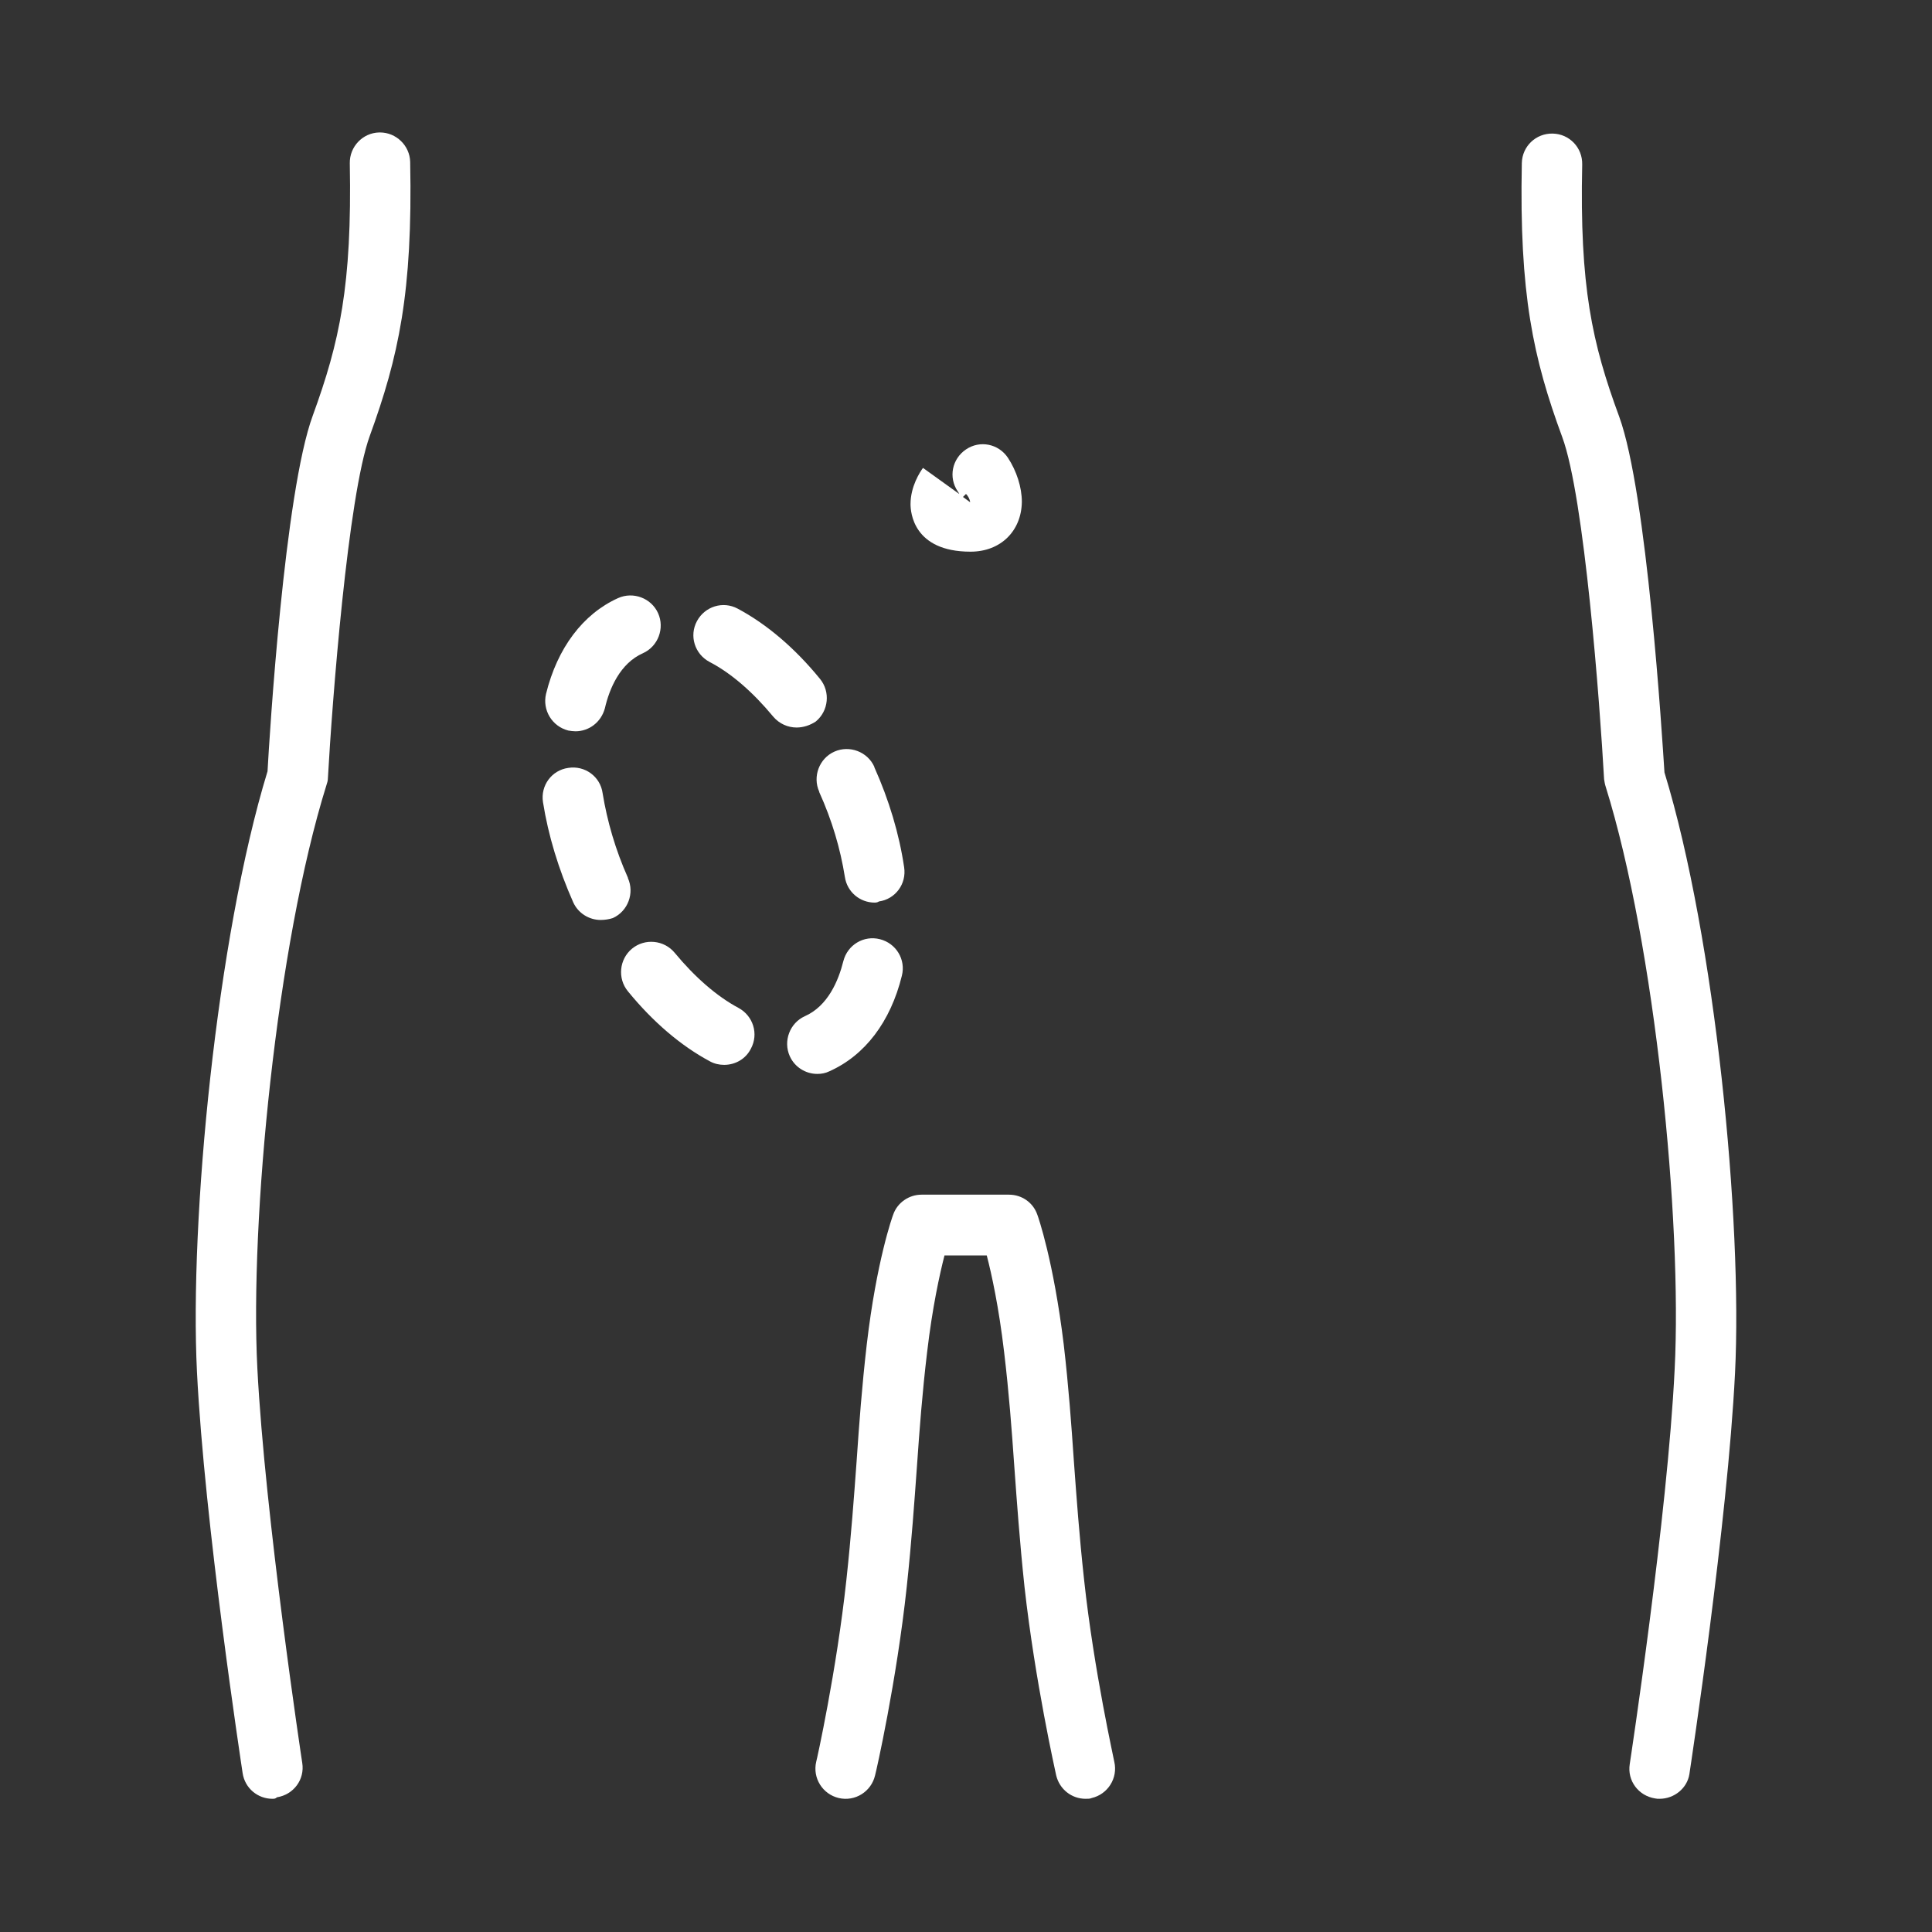
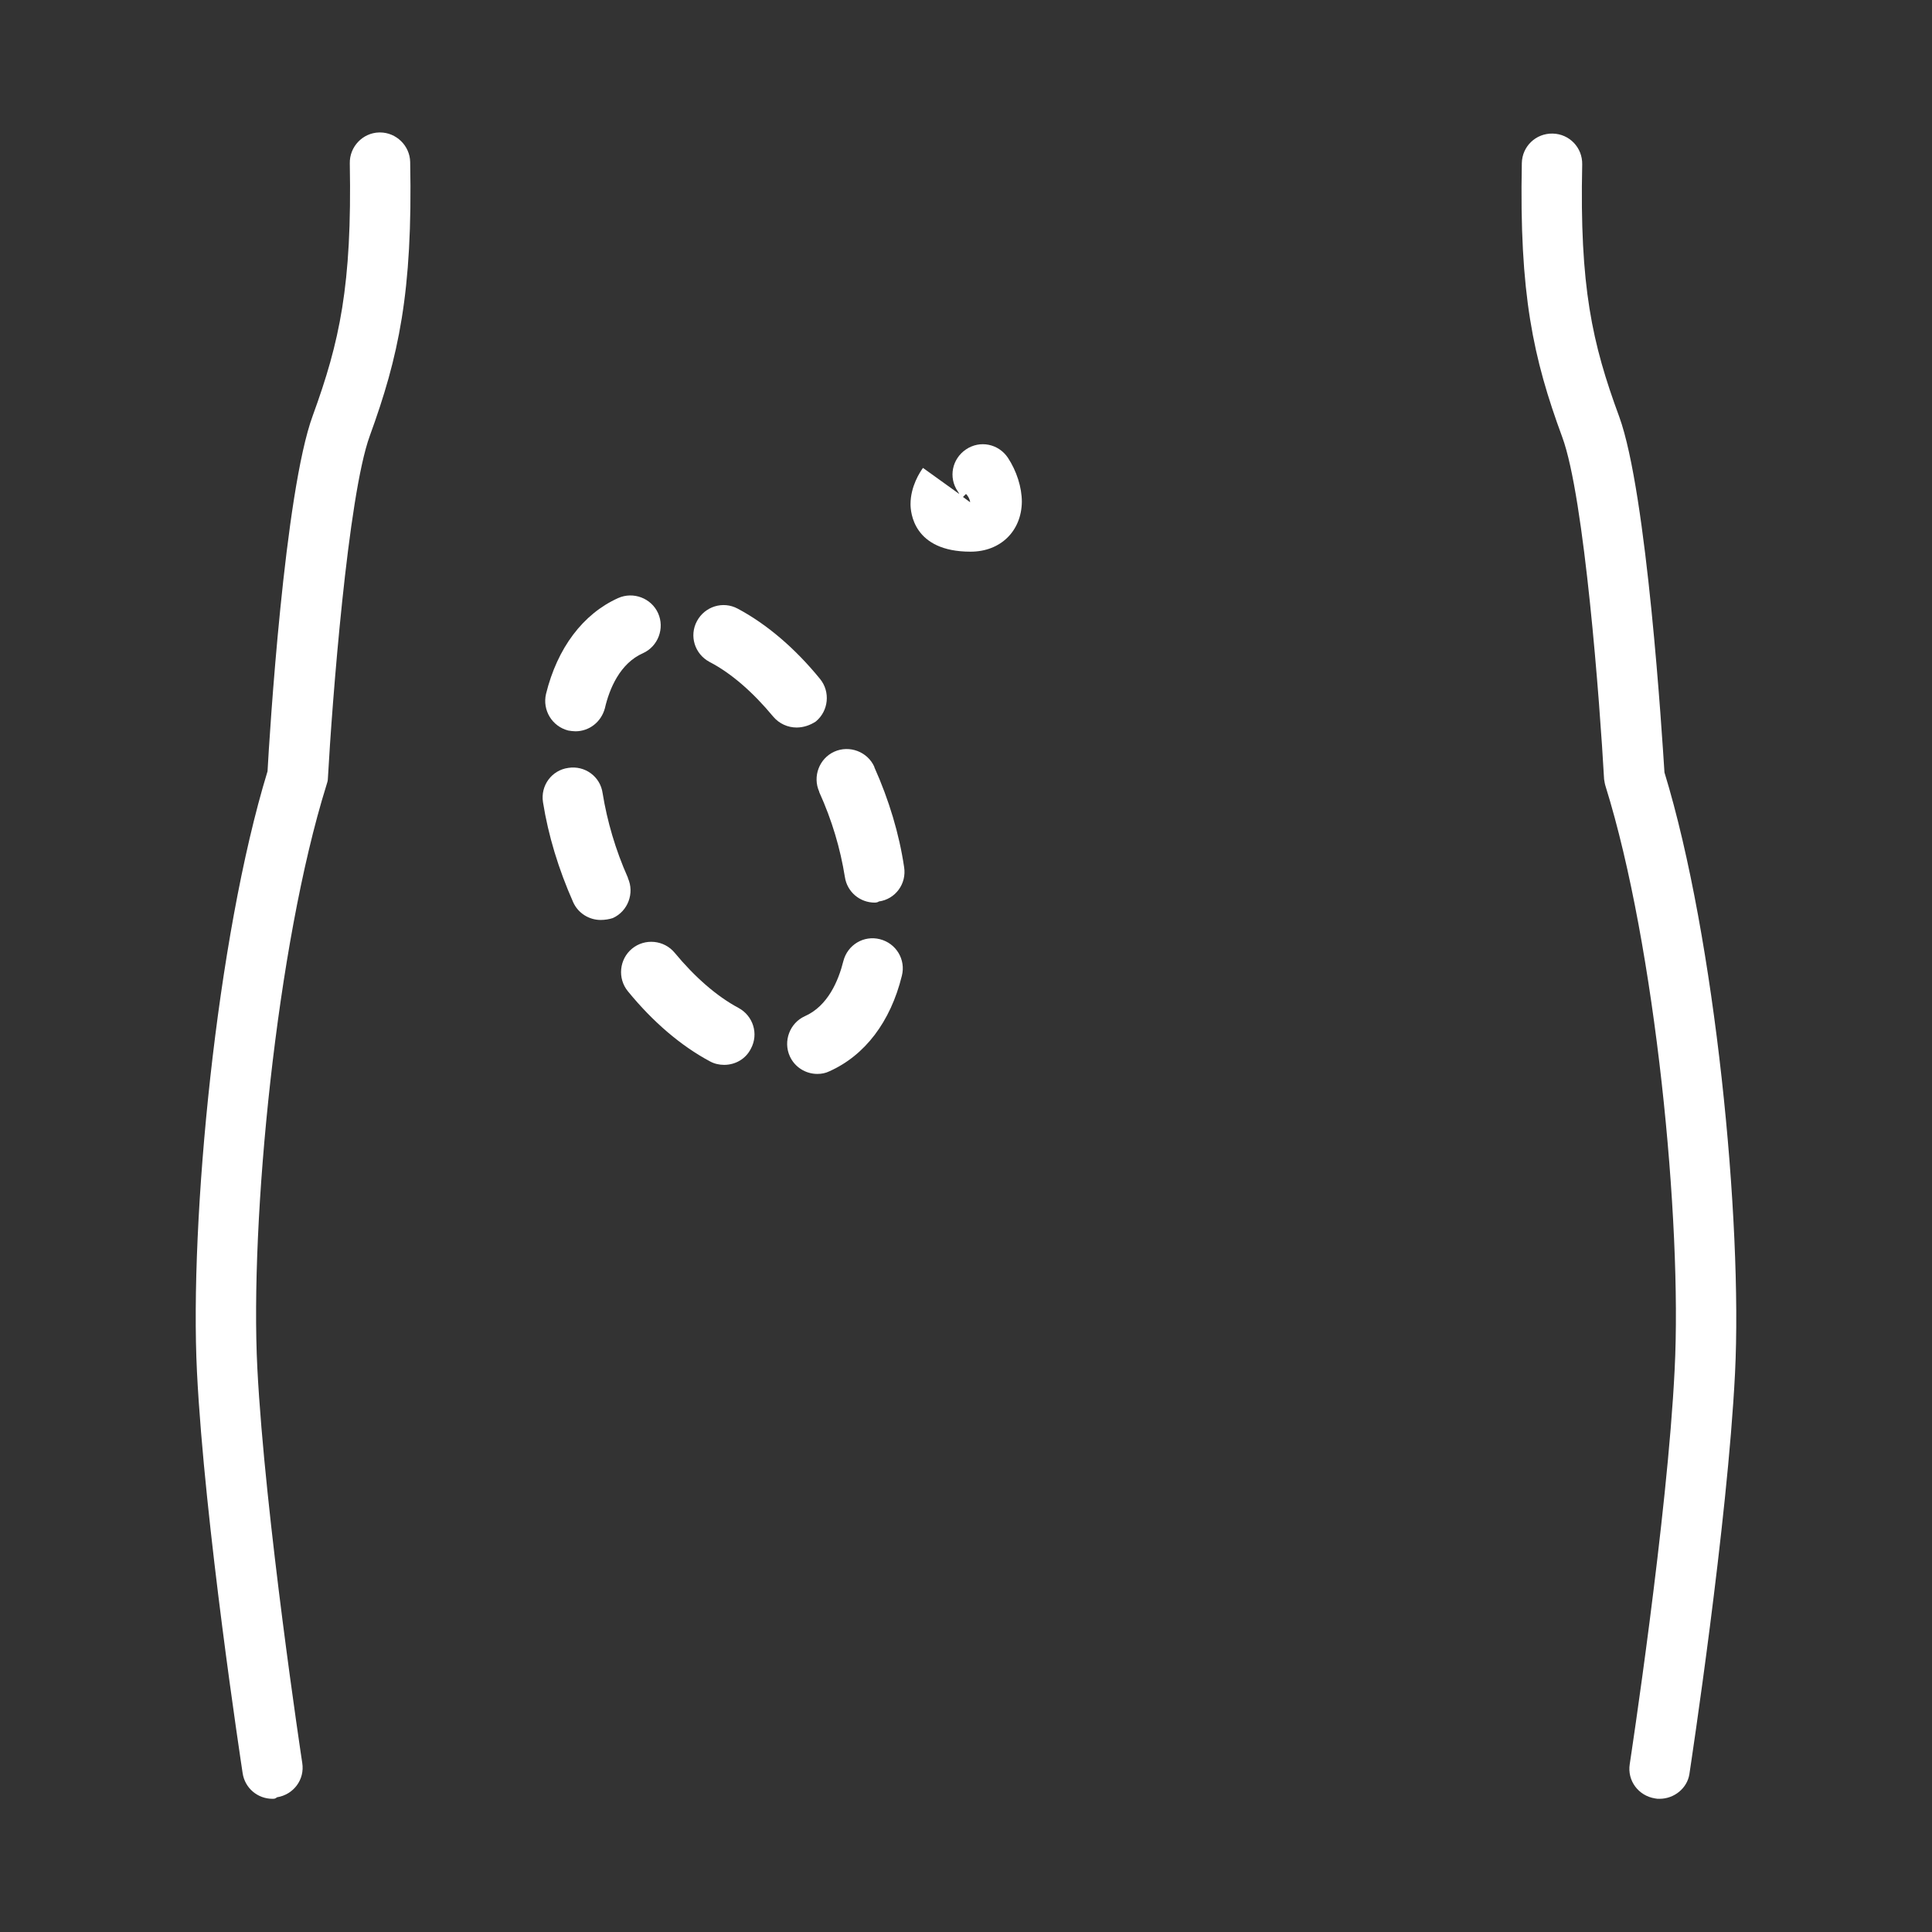
<svg xmlns="http://www.w3.org/2000/svg" version="1.1" x="0px" y="0px" width="512px" height="512px" viewBox="0 0 512 512" style="enable-background:new 0 0 512 512;" xml:space="preserve">
  <rect x="0" y="0" width="512" height="512" fill="#333333" stroke="none" />
  <style type="text/css">
	.st0{fill:#FFFFFF;}
</style>
  <g id="Calque_1">
    <g>
      <path class="st0" d="M72.2,476.7c-3.9,0-7.3-2.8-7.9-6.8c-0.4-2.7-10.1-66.3-12.1-106.3c-2-40.2,5.2-115.1,18.7-159.2    c0.5-9.2,4.5-74,12-94.3c7.1-19.5,10.4-34.4,9.8-66.8c-0.1-4.4,3.4-8.1,7.8-8.2c0.1,0,0.1,0,0.2,0c4.3,0,7.9,3.5,8,7.8    c0.7,34.7-3.1,51.7-10.7,72.6c-5.8,15.9-10,70.8-11.1,90.7c0,0.7-0.2,1.3-0.4,1.9c-13.2,42.3-20.3,115.4-18.3,154.5    c2,39.1,11.8,104,11.9,104.6c0.7,4.4-2.3,8.4-6.7,9.1C73,476.7,72.6,476.7,72.2,476.7z" />
      <path class="st0" d="M216.6,284.6c-3.1,0-6-1.8-7.3-4.7c-1.8-4,0-8.8,4-10.6c6.1-2.7,8.9-9.4,10.2-14.6c1.1-4.3,5.4-6.9,9.7-5.8    c4.3,1.1,6.9,5.4,5.8,9.7c-3,12.2-9.8,21.1-19.2,25.3C218.8,284.4,217.7,284.6,216.6,284.6z M191.9,282.2c-1.3,0-2.6-0.3-3.7-0.9    c-7.7-4.1-15.2-10.5-21.8-18.6c-2.8-3.4-2.3-8.5,1.1-11.3c3.4-2.8,8.5-2.3,11.3,1.1c5.3,6.4,11.1,11.5,16.9,14.6    c3.9,2.1,5.4,6.9,3.3,10.8C197.6,280.7,194.8,282.2,191.9,282.2z M159.2,243.8c-3.1,0-6-1.8-7.3-4.7l7.3-3.3l-7.3,3.3    c-3.9-8.8-6.6-17.7-8-26.5c-0.7-4.4,2.3-8.5,6.7-9.1c4.4-0.7,8.5,2.3,9.1,6.7c1.2,7.4,3.4,15,6.7,22.4c0,0,0,0,0,0.1    c1.8,4,0,8.8-4,10.6C161.5,243.6,160.3,243.8,159.2,243.8z M231.8,239.2c-3.9,0-7.3-2.8-7.9-6.8c-1.2-7.5-3.4-15-6.8-22.5    c0,0,0-0.1,0-0.1c-1.8-4,0-8.8,4-10.6c4-1.8,8.8,0,10.6,4c0,0,0,0.1,0,0.1c3.9,8.7,6.6,17.7,7.9,26.5c0.7,4.4-2.3,8.5-6.7,9.1    C232.7,239.1,232.2,239.2,231.8,239.2z M152.5,193.8c-0.6,0-1.3-0.1-1.9-0.2c-4.3-1.1-6.9-5.4-5.9-9.7c3-12.2,9.8-21.2,19.1-25.4    c4-1.8,8.8,0,10.6,4c1.8,4,0,8.8-4,10.6c-6.1,2.7-8.9,9.4-10.1,14.6C159.3,191.4,156.1,193.8,152.5,193.8z M211.1,192.8    c-2.3,0-4.6-1-6.2-2.9c-5.3-6.4-11.1-11.5-16.9-14.5c-3.9-2.1-5.4-6.9-3.3-10.8c2.1-3.9,6.9-5.4,10.8-3.3    c7.7,4.1,15.2,10.5,21.8,18.6c2.8,3.4,2.3,8.5-1.1,11.3C214.7,192.2,212.9,192.8,211.1,192.8z" />
-       <path class="st0" d="M287.7,476.7c-3.7,0-6.9-2.5-7.8-6.2c-0.2-1-5.6-24.9-8.4-50c-1.3-12.3-2-22.3-2.7-31.9    c-0.7-10-1.4-19.4-2.7-30.3c-1.4-11.9-3.3-20.6-4.6-25.6h-11.2c-1.3,5.1-3.2,13.7-4.6,25.6c-1.3,10.9-2,20.3-2.7,30.3    c-0.7,9.7-1.4,19.7-2.7,31.9c-2.7,25.1-8.1,49-8.4,50c-1,4.3-5.3,7-9.6,6s-7-5.3-6-9.6c0.1-0.2,5.4-24.1,8-48.2    c1.3-12,2-21.8,2.7-31.3c0.7-10.2,1.4-19.8,2.7-31.1c2.6-22.2,6.8-33.9,7-34.4c1.1-3.2,4.2-5.3,7.5-5.3h23.2    c3.4,0,6.4,2.1,7.5,5.3c0.2,0.5,4.3,12.2,7,34.4c1.3,11.2,2,20.9,2.7,31.1c0.7,9.5,1.4,19.4,2.7,31.3c2.6,24.1,8,47.9,8,48.2    c1,4.3-1.7,8.6-6,9.6C288.9,476.7,288.3,476.7,287.7,476.7z" />
      <path class="st0" d="M439.8,476.7c-0.4,0-0.8,0-1.2-0.1c-4.4-0.7-7.4-4.7-6.7-9.1c0.1-0.7,10-65.5,11.9-104.6    c2-39.1-5.1-112.2-18.3-154.5c-0.2-0.6-0.3-1.3-0.4-1.9c-1.1-19.8-5.2-74.8-11.1-90.7c-7.7-20.9-11.4-37.9-10.7-72.6    c0.1-4.4,3.7-7.9,8.2-7.8c4.4,0.1,7.9,3.7,7.8,8.2c-0.7,32.3,2.6,47.3,9.8,66.8c7.4,20.3,11.4,85.1,12,94.3    c13.5,44.1,20.7,119,18.7,159.2c-2,39.9-11.7,103.6-12.1,106.3C447.1,473.9,443.7,476.7,439.8,476.7z" />
      <path class="st0" d="M257.2,146.2c-15.2,0-15.9-10.5-15.9-12.6c0-4.7,2.5-8.5,3.3-9.6l9.6,6.9c-0.1-0.3-0.3-0.5-0.4-0.7    c-2.5-3.7-1.5-8.6,2.2-11.1c3.7-2.5,8.6-1.5,11.1,2.2c2.3,3.5,3.7,7.8,3.7,11.7C270.7,140.7,265.2,146.2,257.2,146.2z     M255.2,131.7l1.9,1.4c-0.1-0.9-0.6-1.7-1.1-2.2C255.8,131.1,255.5,131.4,255.2,131.7z" />
    </g>
  </g>
  <g id="Calque_2">
</g>
</svg>